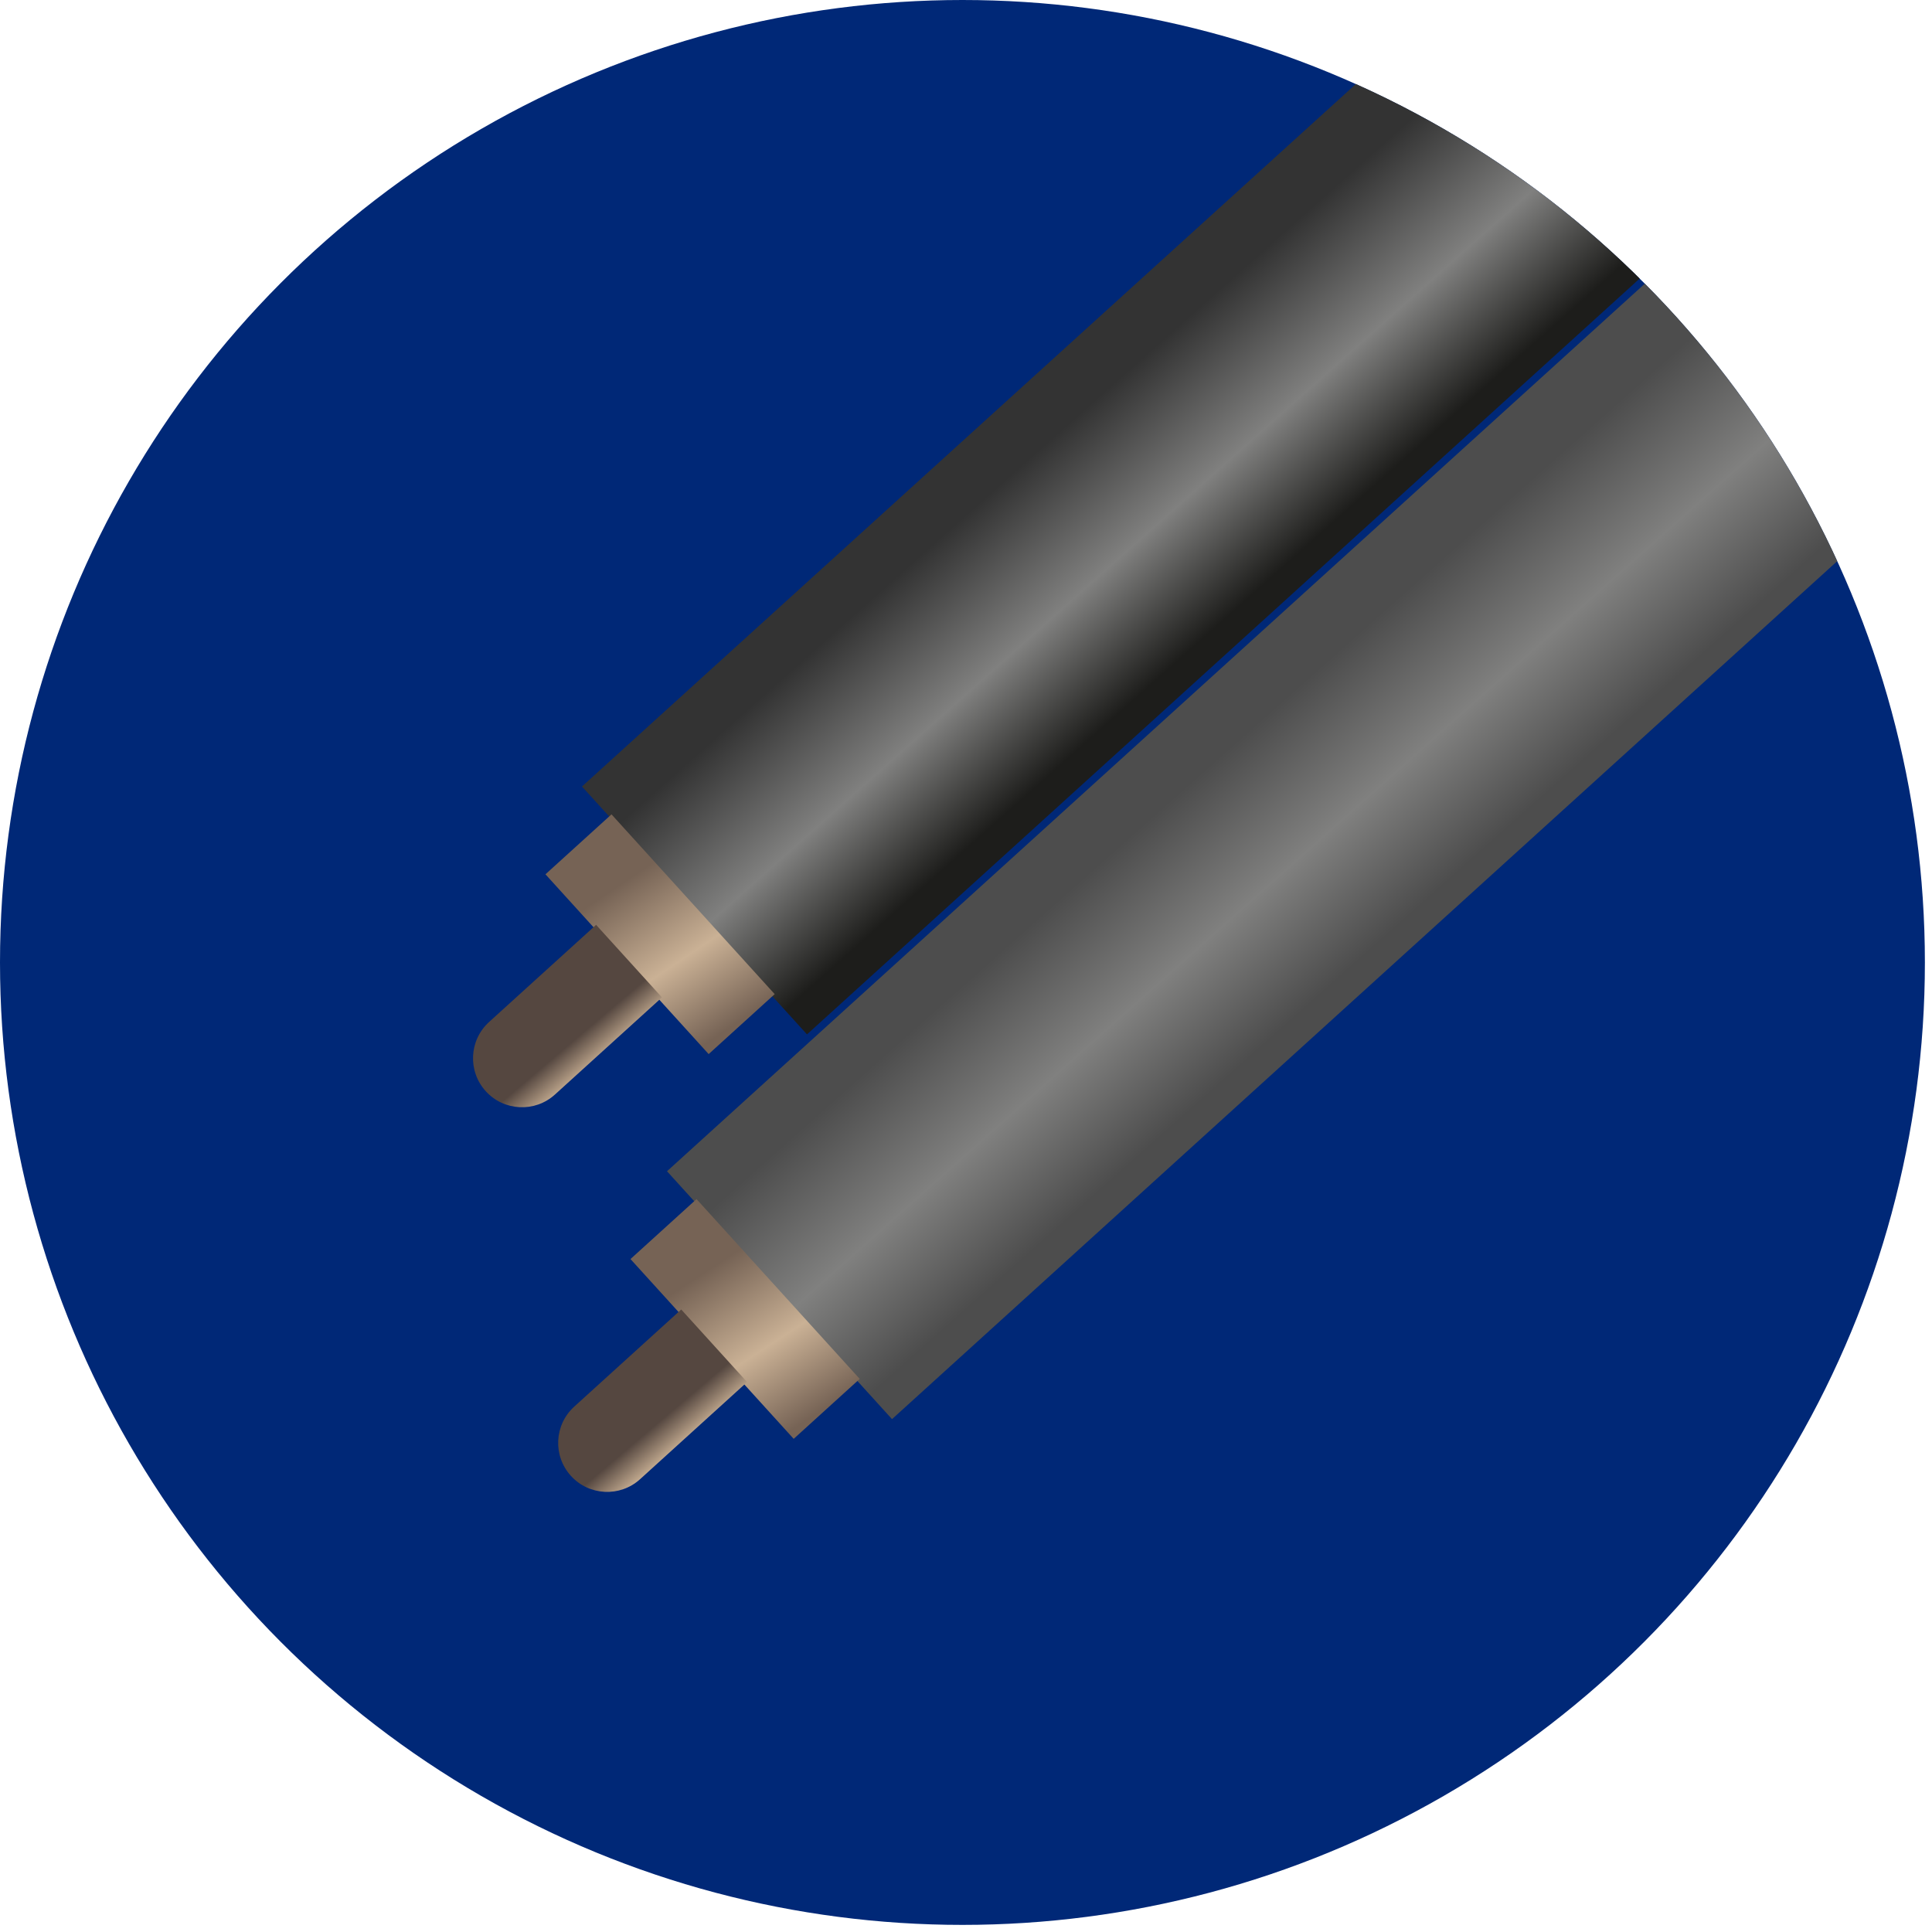
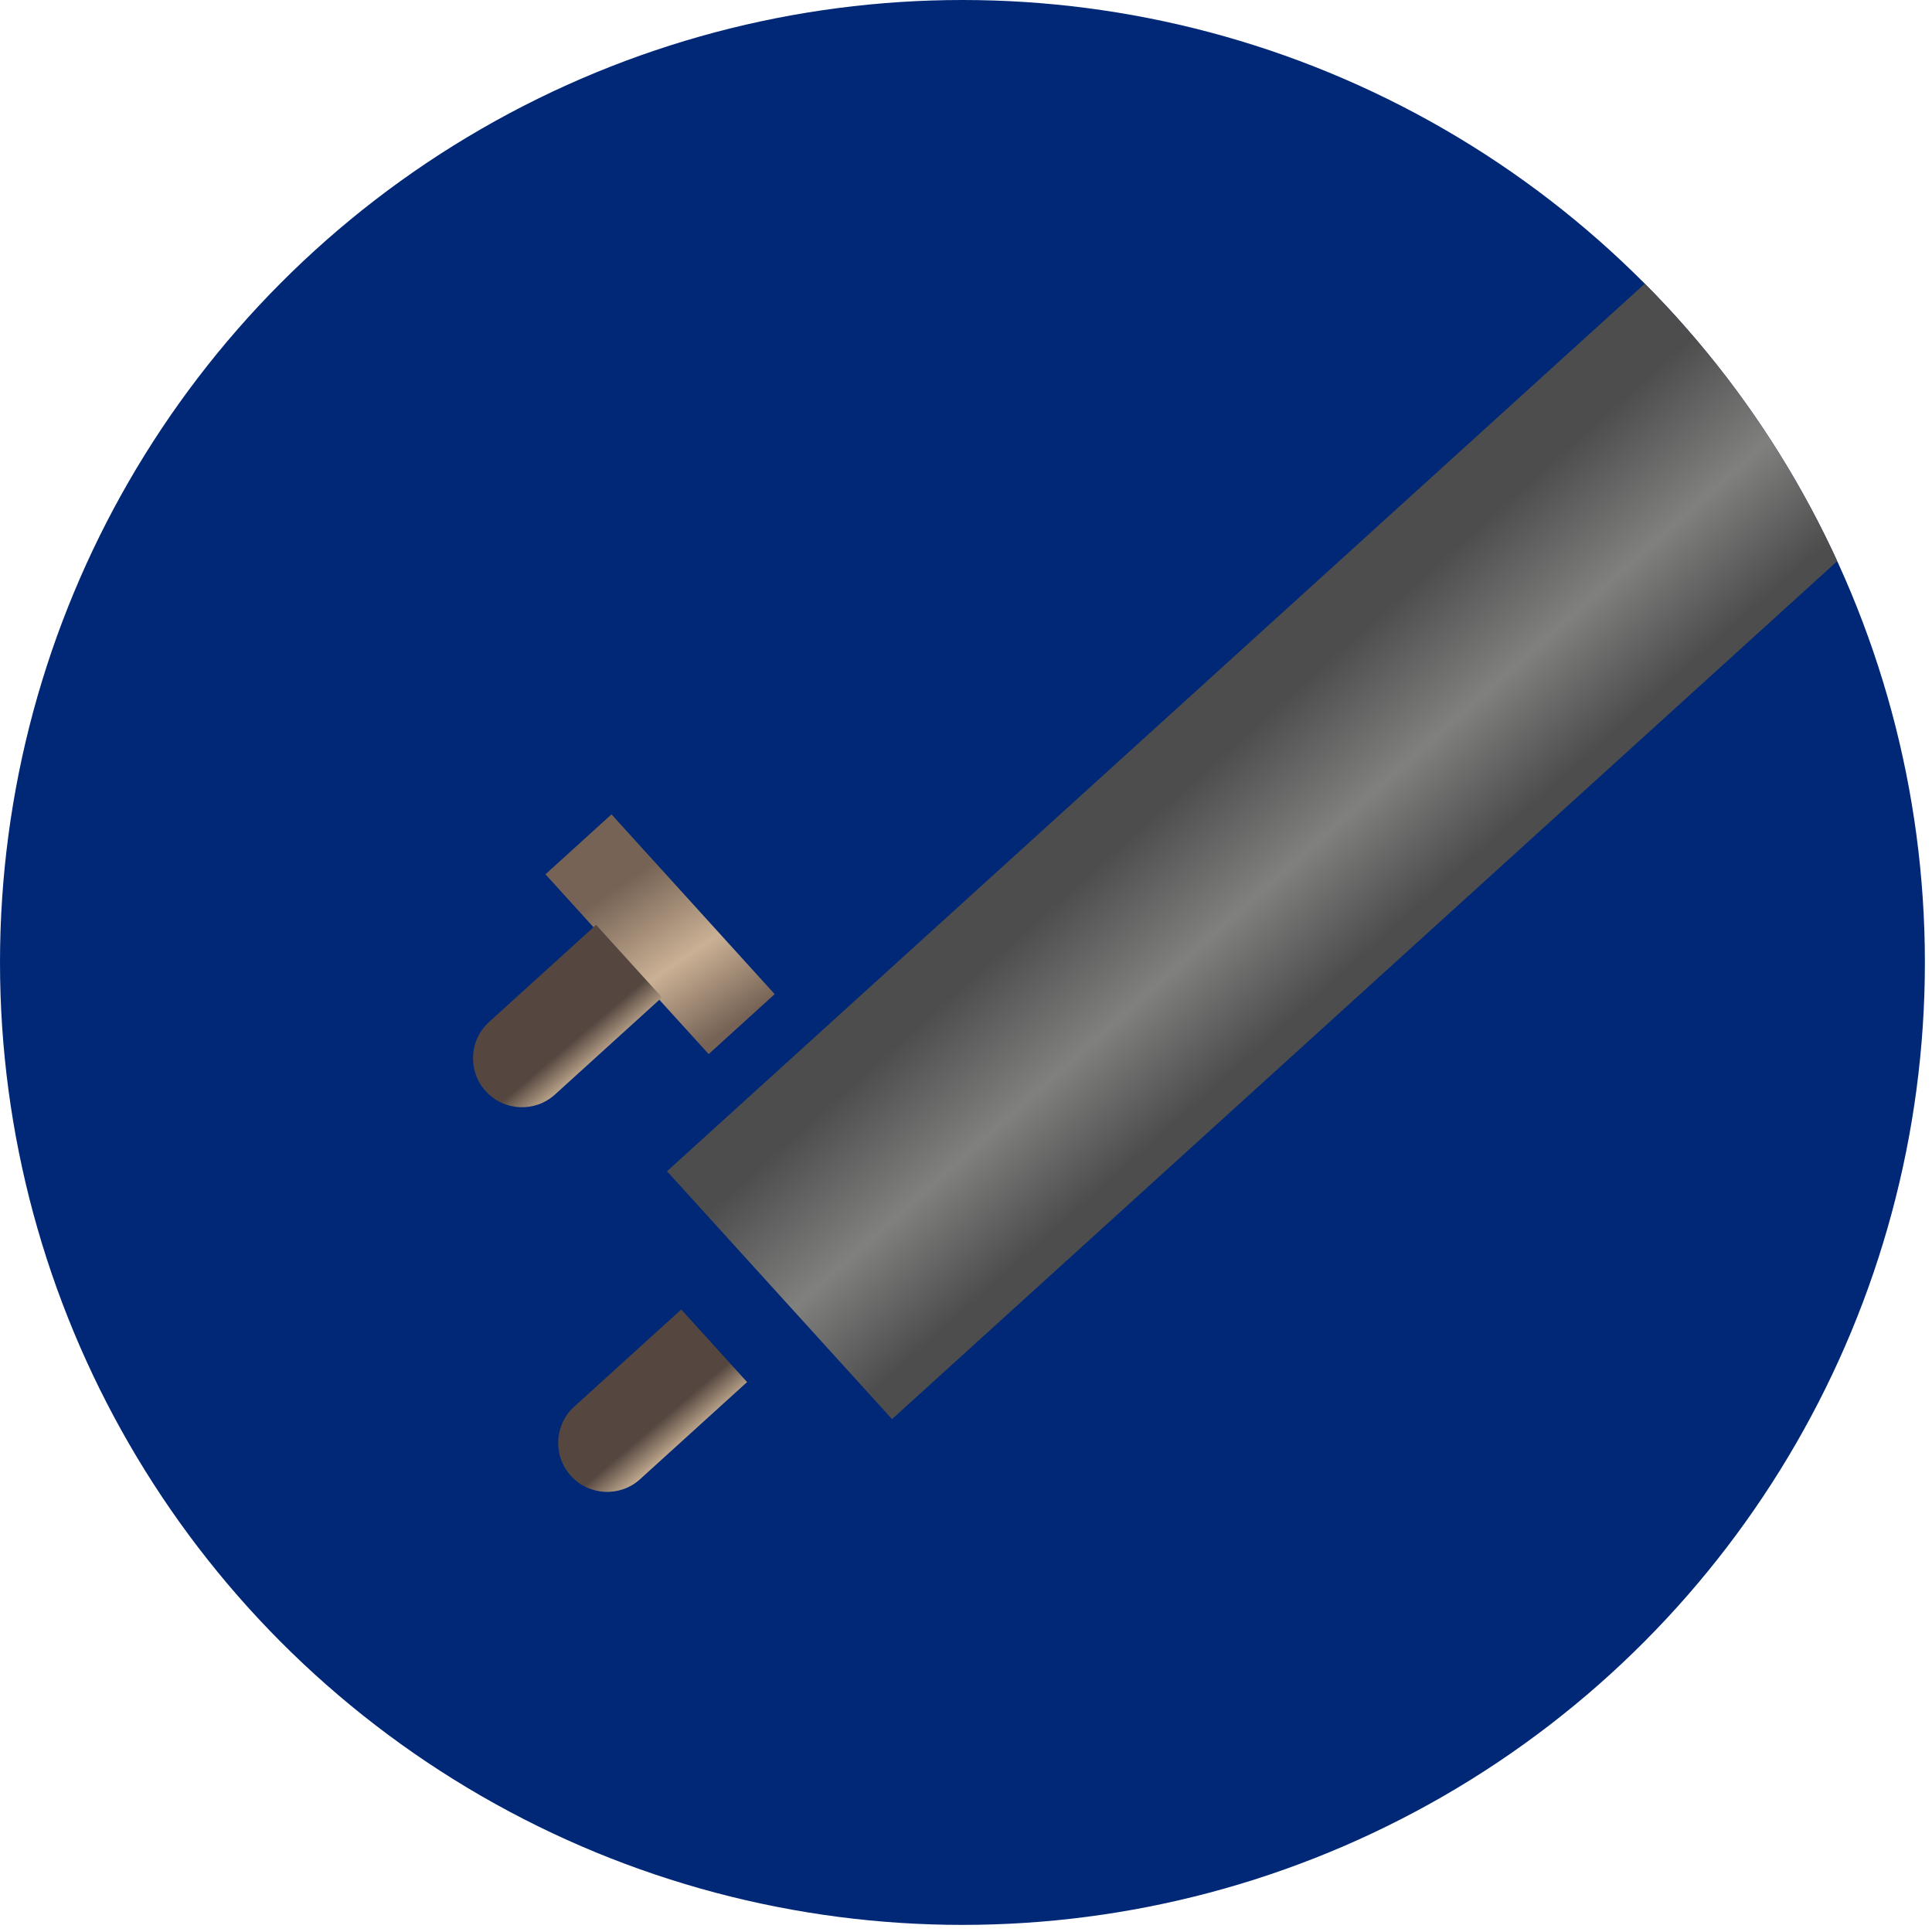
<svg xmlns="http://www.w3.org/2000/svg" xmlns:xlink="http://www.w3.org/1999/xlink" id="Capa_1" viewBox="0 0 125 125">
  <defs>
    <style>.cls-1{fill:none;}.cls-2{clip-path:url(#clippath);}.cls-3{fill:#002877;}.cls-4{fill:url(#Degradado_sin_nombre_5-2);}.cls-5{fill:url(#Degradado_sin_nombre_4-2);}.cls-6{fill:url(#Degradado_sin_nombre_6);}.cls-7{fill:url(#Degradado_sin_nombre_3);}.cls-8{fill:url(#Degradado_sin_nombre_4);}.cls-9{fill:url(#Degradado_sin_nombre_5);}</style>
    <clipPath id="clippath">
      <circle class="cls-1" cx="62.27" cy="62.27" r="62.27" />
    </clipPath>
    <linearGradient id="Degradado_sin_nombre_3" x1="85.15" y1="12.01" x2="96.46" y2="24.72" gradientTransform="translate(35.36 -56.06) rotate(42.23)" gradientUnits="userSpaceOnUse">
      <stop offset=".05" stop-color="#333" />
      <stop offset=".56" stop-color="#80807f" />
      <stop offset="1" stop-color="#1d1d1b" />
    </linearGradient>
    <linearGradient id="Degradado_sin_nombre_4" x1="28391.65" y1="-25139.41" x2="28402.97" y2="-25126.7" gradientTransform="translate(-1743.15 -286.07) rotate(85.91) scale(.49 .07) skewX(47.5)" gradientUnits="userSpaceOnUse">
      <stop offset=".05" stop-color="#766355" />
      <stop offset=".56" stop-color="#cab195" />
      <stop offset="1" stop-color="#766355" />
    </linearGradient>
    <linearGradient id="Degradado_sin_nombre_5" x1="13694.67" y1="-8797.55" x2="13705.83" y2="-8785.01" gradientTransform="translate(-1604.65 -722.95) rotate(68.95) scale(.21 .14) skewX(40.1)" gradientUnits="userSpaceOnUse">
      <stop offset=".11" stop-color="#554740" />
      <stop offset=".56" stop-color="#cab195" />
      <stop offset="1" stop-color="#554740" />
    </linearGradient>
    <linearGradient id="Degradado_sin_nombre_6" x1="90.65" y1="36.9" x2="101.96" y2="49.61" gradientTransform="translate(53.52 -53.3) rotate(42.23)" gradientUnits="userSpaceOnUse">
      <stop offset=".07" stop-color="#4d4d4d" />
      <stop offset=".56" stop-color="#80807f" />
      <stop offset="1" stop-color="#4d4d4d" />
    </linearGradient>
    <linearGradient id="Degradado_sin_nombre_4-2" x1="28213.2" y1="-24936.2" x2="28224.51" y2="-24923.48" gradientTransform="translate(-1725 -283.3) rotate(85.91) scale(.49 .07) skewX(47.5)" xlink:href="#Degradado_sin_nombre_4" />
    <linearGradient id="Degradado_sin_nombre_5-2" x1="13653.84" y1="-8658.3" x2="13665" y2="-8645.76" gradientTransform="translate(-1586.49 -720.19) rotate(68.95) scale(.21 .14) skewX(40.1)" xlink:href="#Degradado_sin_nombre_5" />
  </defs>
  <circle class="cls-3" cx="62.27" cy="62.27" r="62.27" />
  <g class="cls-2">
-     <rect class="cls-7" x="29.04" y="6.92" width="122.44" height="21.66" transform="translate(11.5 65.28) rotate(-42.23)" />
    <rect class="cls-8" x="39.82" y="52.59" width="5.77" height="15.71" transform="translate(-29.54 44.39) rotate(-42.23)" />
-     <path class="cls-9" d="m32.97,63.22h9.35v6.34h-9.35c-1.75,0-3.17-1.42-3.17-3.17h0c0-1.75,1.42-3.17,3.17-3.17Z" transform="translate(-35.26 41.47) rotate(-42.23)" />
+     <path class="cls-9" d="m32.97,63.22h9.35v6.34h-9.35c-1.75,0-3.17-1.42-3.17-3.17c0-1.75,1.42-3.17,3.17-3.17Z" transform="translate(-35.26 41.47) rotate(-42.23)" />
    <rect class="cls-6" x="34.54" y="31.81" width="122.44" height="21.66" transform="translate(-3.8 75.44) rotate(-42.23)" />
-     <rect class="cls-5" x="45.32" y="77.48" width="5.77" height="15.71" transform="translate(-44.84 54.55) rotate(-42.23)" />
    <path class="cls-4" d="m38.48,88.11h9.35v6.34h-9.35c-1.75,0-3.17-1.42-3.17-3.17h0c0-1.75,1.42-3.17,3.17-3.17Z" transform="translate(-50.56 51.63) rotate(-42.23)" />
  </g>
</svg>